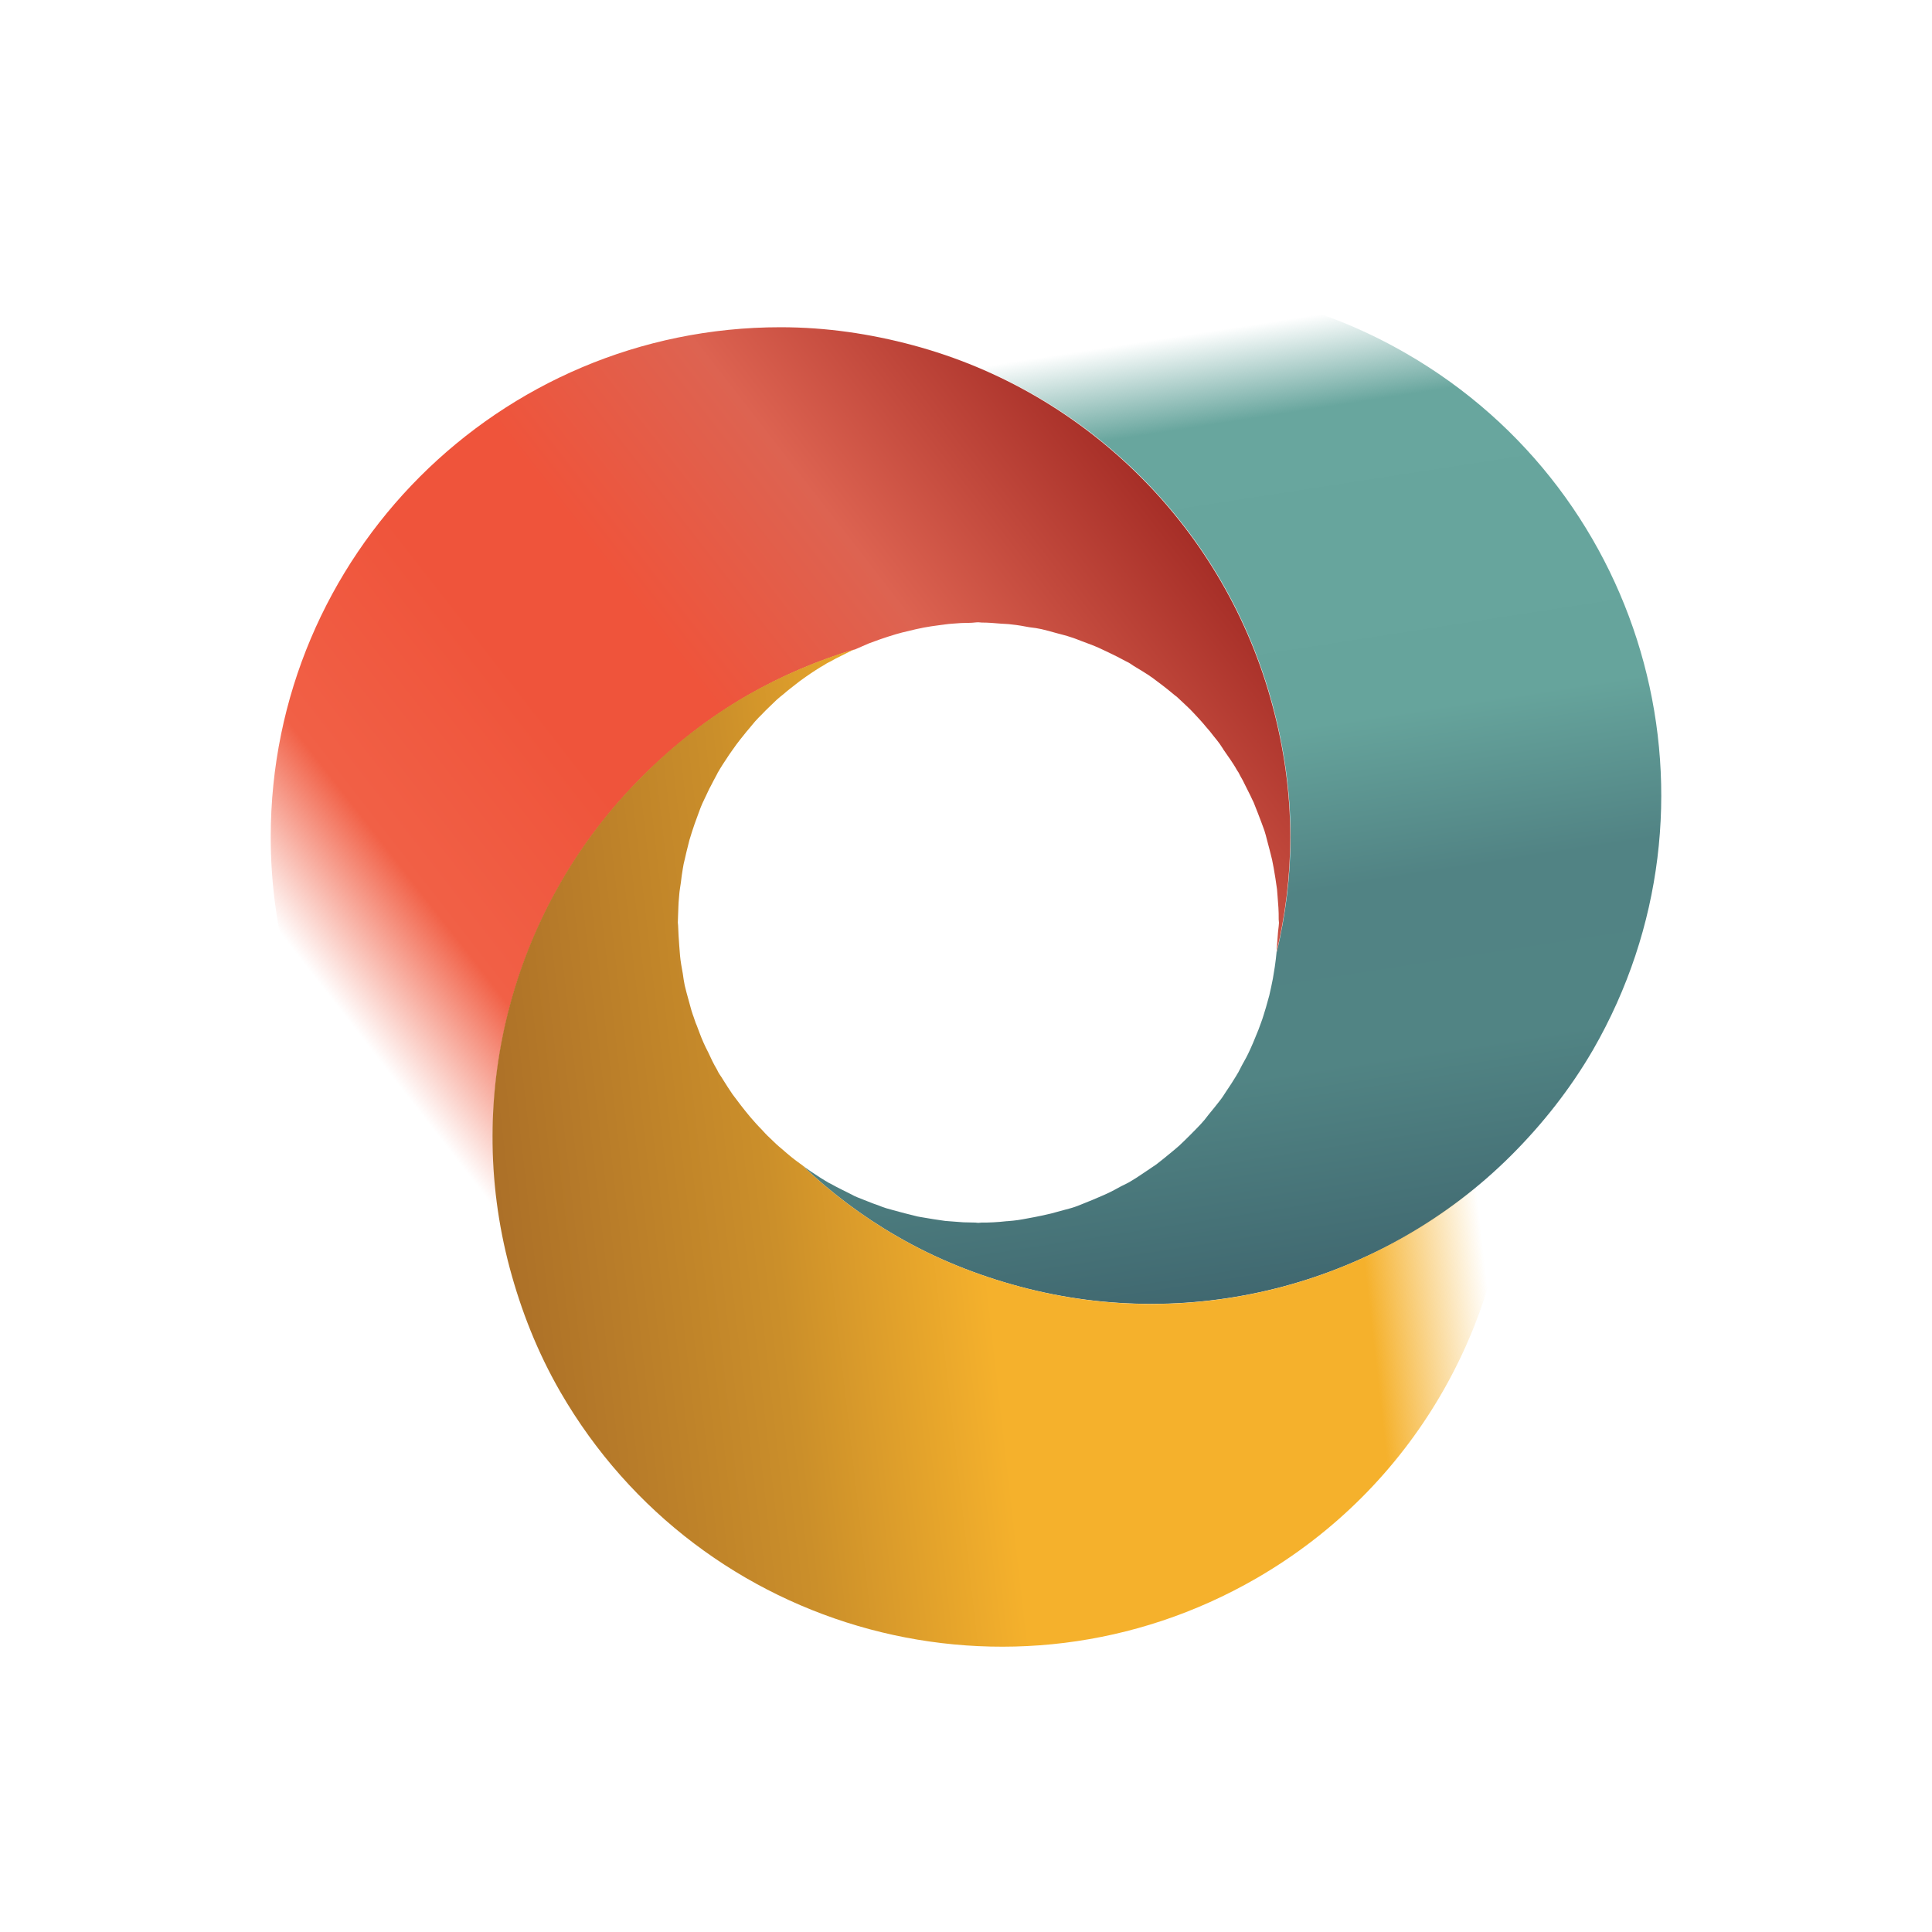
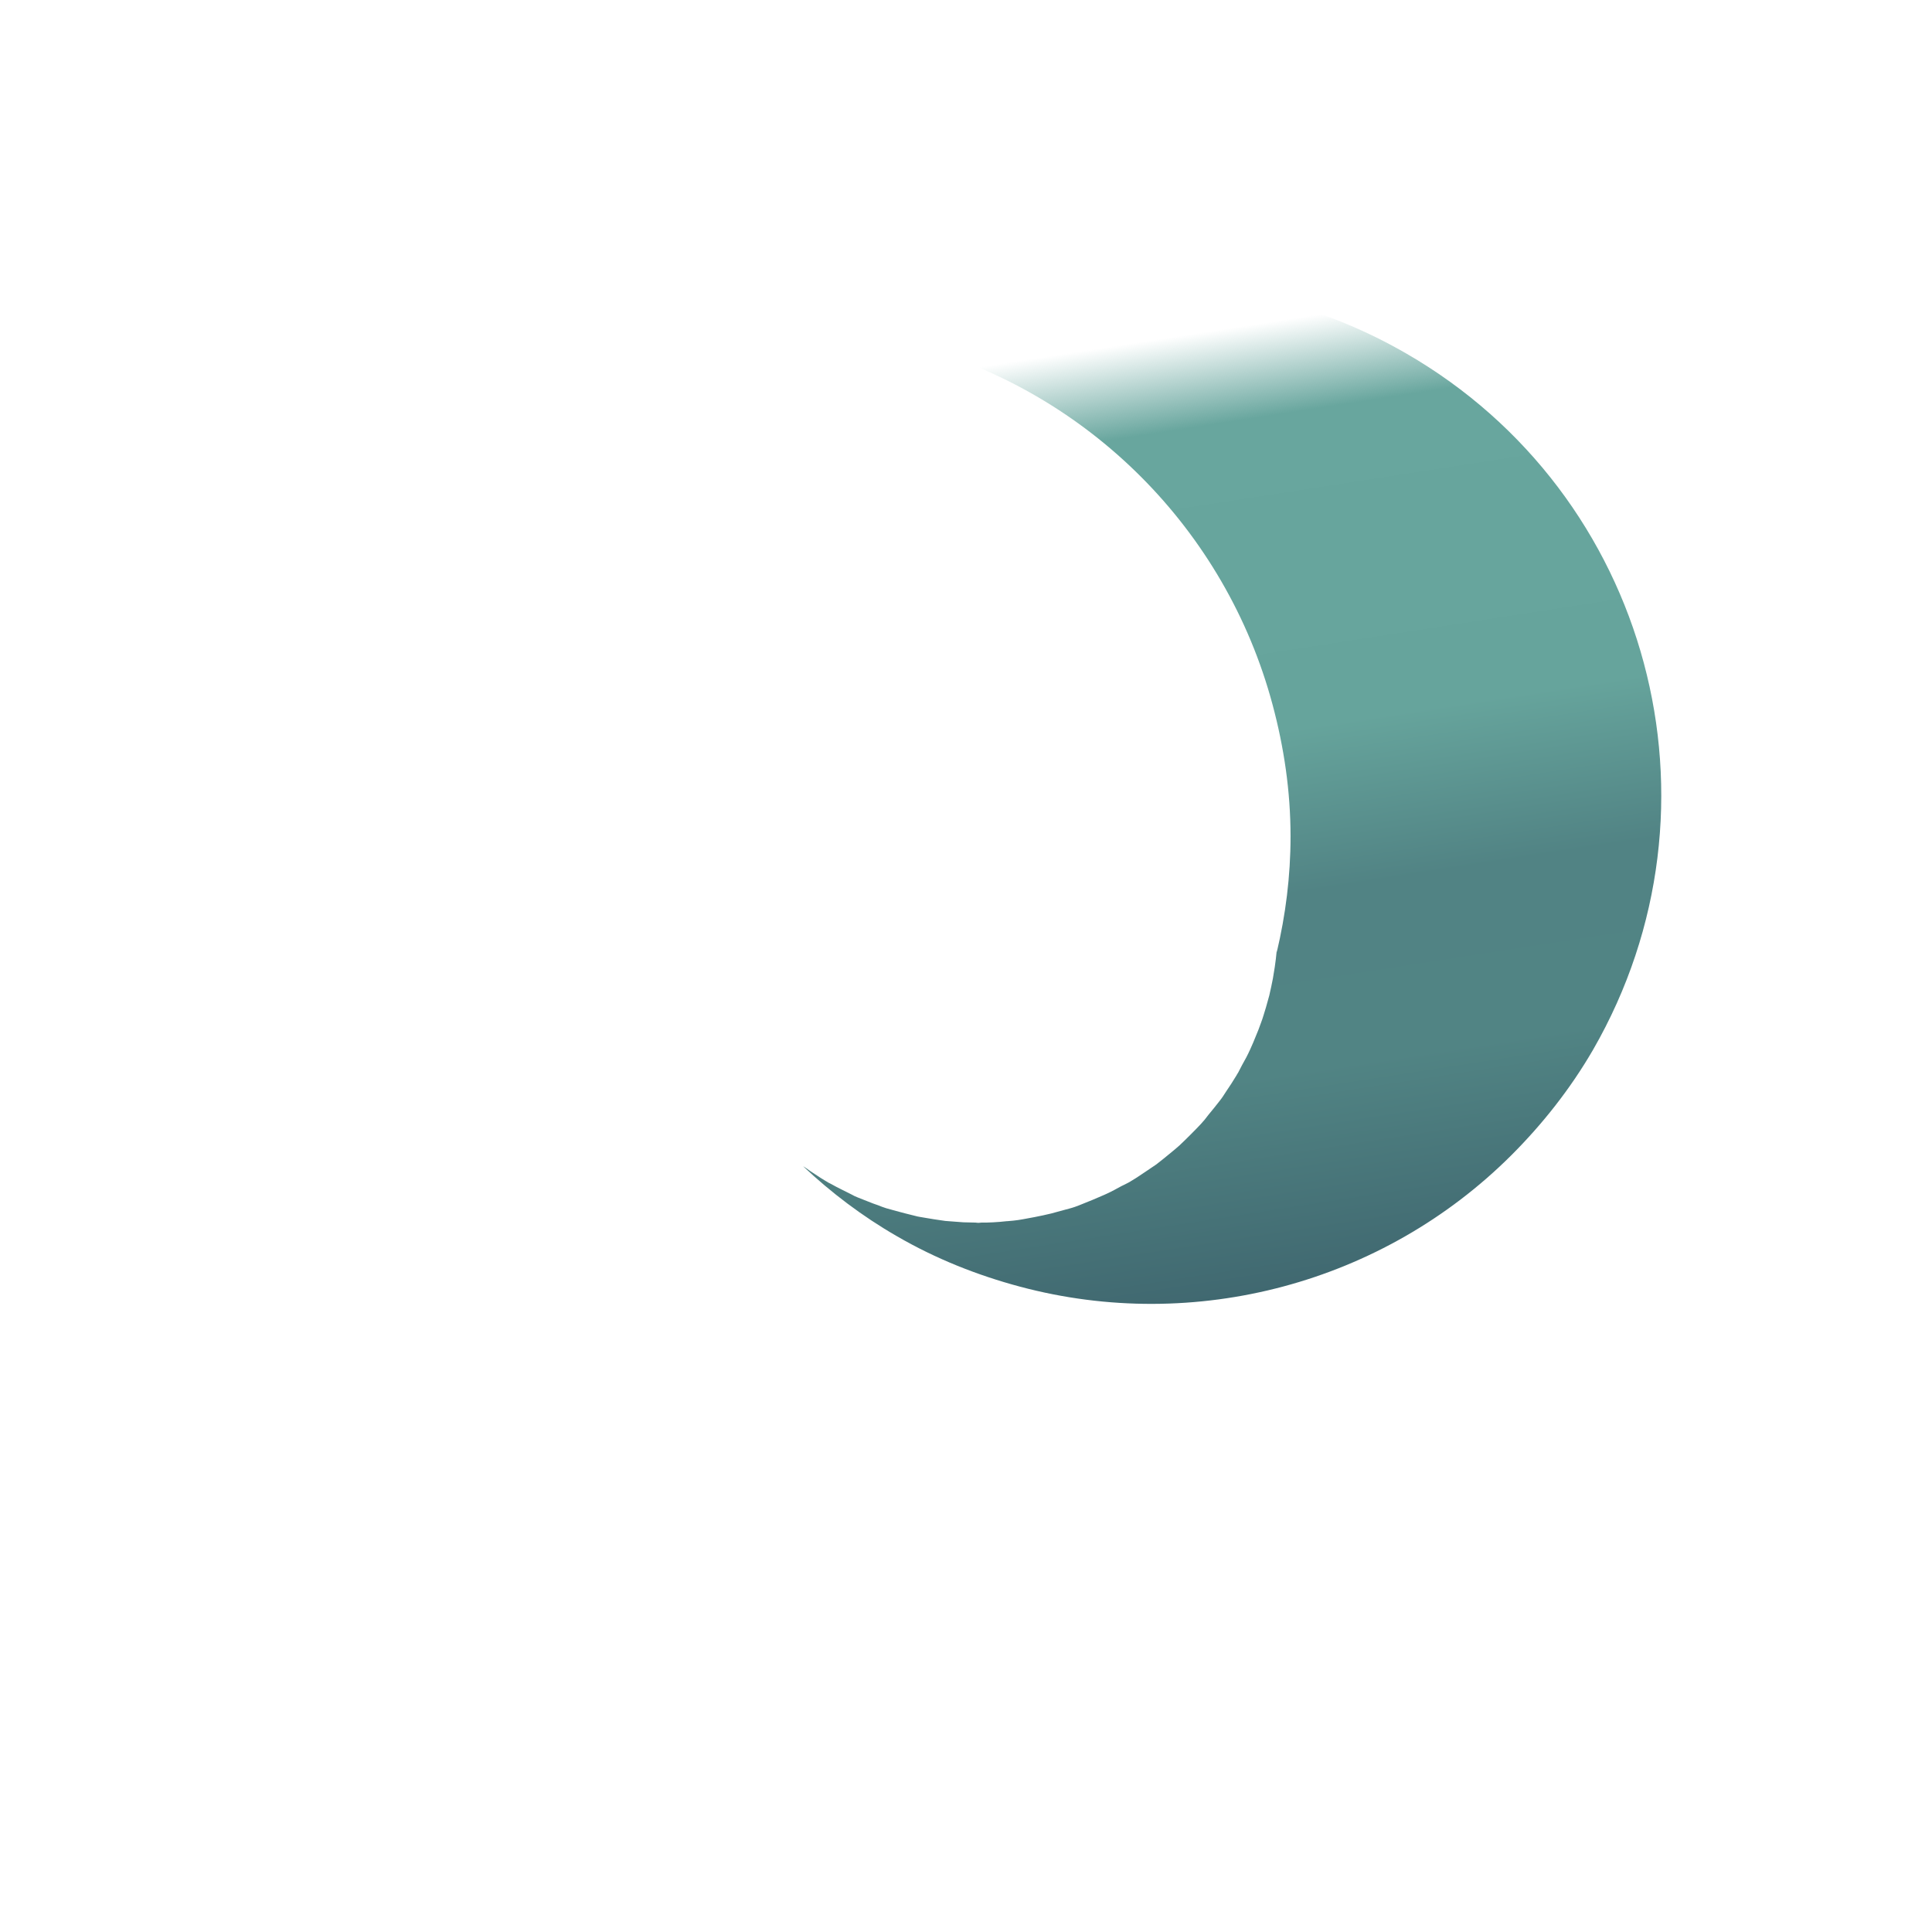
<svg xmlns="http://www.w3.org/2000/svg" version="1.1" viewBox="0 0 700 700" xml:space="preserve">
  <style type="text/css">
	.st0{fill:url(#c);}
	.st1{fill:url(#b);}
	.st2{fill:url(#a);}
</style>
  <g transform="translate(-186.11 -27.737)">
    <linearGradient id="c" x1="650.97" x2="594.53" y1="495" y2="130.37" gradientUnits="userSpaceOnUse">
      <stop stop-color="#406870" offset="0" />
      <stop stop-color="#518484" offset=".21" />
      <stop stop-color="#518384" offset=".382" />
      <stop stop-color="#66A49C" offset=".543" />
      <stop stop-color="#68A69E" offset=".85" />
      <stop stop-color="#68A69E" stop-opacity="0" offset=".941" />
      <stop stop-color="#68A69E" stop-opacity="0" offset="1" />
    </linearGradient>
    <path class="st0" d="m695.6 155.8c-57.1-33-124.4-31.8-178.7-3.1 63.5 17 113.3 66.9 130.3 130.4 4.1 15.3 6.5 31.2 6.5 47.7 0 14.5-1.8 28.5-5 42 0-0.5 0-0.9 0.1-1.4 0 0.2-0.1 0.5-0.1 0.7-0.2 2-0.4 4-0.7 5.9-0.2 1.4-0.5 2.9-0.7 4.3-0.4 2-0.8 4-1.3 6.1-0.4 1.5-0.8 2.9-1.2 4.3-0.6 1.9-1.1 3.8-1.8 5.6-0.6 1.7-1.2 3.3-1.9 4.9-0.6 1.6-1.3 3.1-2 4.7-0.9 2-1.9 3.9-3 5.8-0.5 0.9-0.9 1.8-1.4 2.7-0.2 0.3-0.4 0.6-0.6 1-1.2 2-2.5 4-3.8 5.9-0.7 1.1-1.4 2.2-2.2 3.2-1.3 1.7-2.7 3.4-4.1 5.1-0.5 0.6-0.9 1.2-1.4 1.8-0.5 0.5-0.9 1.1-1.4 1.6-1.2 1.3-2.5 2.6-3.8 3.9s-2.6 2.6-3.9 3.8c-1.1 1-2.2 1.9-3.3 2.8-1.7 1.4-3.4 2.8-5.1 4.1-1 0.7-2.1 1.4-3.1 2.1-2 1.3-3.9 2.7-6 3.9-0.3 0.2-0.6 0.4-1 0.6-0.9 0.5-1.8 0.9-2.6 1.3-1.7 0.9-3.4 1.9-5.2 2.7-0.4 0.2-0.7 0.3-1.1 0.5l-4.2 1.8c-1.6 0.6-3.1 1.3-4.7 1.9-0.5 0.2-1.1 0.4-1.6 0.6-1.4 0.5-2.8 0.8-4.2 1.2s-2.9 0.8-4.4 1.2c-2 0.5-4 0.9-6 1.3-1.4 0.3-2.9 0.5-4.3 0.8-1.2 0.2-2.3 0.4-3.5 0.5-0.7 0.1-1.5 0.1-2.2 0.2h-0.2c-1.6 0.2-3.2 0.3-4.8 0.4-1.4 0.1-2.9 0.1-4.3 0.1-0.4 0-0.7 0.1-1.1 0.1s-0.8-0.1-1.1-0.1c-1.4 0-2.8-0.1-4.3-0.1-1.3-0.1-2.7-0.2-4-0.3-0.9-0.1-1.7-0.1-2.6-0.2-1.4-0.2-2.7-0.4-4.1-0.6-1.2-0.2-2.4-0.4-3.6-0.6-1-0.2-2.1-0.3-3.1-0.6l-3.6-0.9c-1.1-0.3-2.3-0.6-3.4-0.9-1.2-0.3-2.4-0.7-3.6-1-1-0.3-2-0.7-3-1.1-1.2-0.4-2.3-0.8-3.5-1.3-1.3-0.5-2.5-1-3.8-1.5-0.8-0.3-1.6-0.7-2.3-1.1l-3.6-1.8c-1.3-0.6-2.5-1.3-3.8-2-0.3-0.2-0.7-0.3-1-0.5s-0.6-0.4-1-0.6c-1.2-0.7-2.4-1.5-3.6-2.3-1.1-0.7-2.3-1.5-3.4-2.3-0.4-0.3-0.8-0.5-1.1-0.7 10.1 9.5 21.4 18.1 33.9 25.3 14.3 8.3 29.3 14.2 44.6 18.3 63.5 17 131.6-1.2 178.1-47.6 11.2-11.2 21.3-23.9 29.6-38.2 50.9-88.4 20.7-201.3-67.7-252.3z" fill="url(#c)" />
    <linearGradient id="b" x1="601.92" x2="310.77" y1="201.33" y2="427.99" gradientUnits="userSpaceOnUse">
      <stop stop-color="#A62E27" offset="0" />
      <stop stop-color="#DD6351" offset=".269" />
      <stop stop-color="#EF543B" offset=".473" />
      <stop stop-color="#EF543B" offset=".608" />
      <stop stop-color="#F16046" offset=".812" />
      <stop stop-color="#F16046" stop-opacity="0" offset=".946" />
      <stop stop-color="#F16046" stop-opacity="0" offset="1" />
    </linearGradient>
-     <path class="st1" d="m649 367.5c-0.1 1.3-0.2 2.7-0.3 4 0 0.5 0 0.9-0.1 1.4 3.2-13.5 5-27.5 5-42 0-16.5-2.4-32.5-6.5-47.7-17-63.5-66.8-113.4-130.3-130.4-15.3-4.1-31.3-6.5-47.9-6.5-102 0-184.7 82.7-184.7 184.7 0 65.9 34.7 123.7 86.7 156.3-17-63.5 1.3-131.6 47.8-178 11.3-11.3 23.9-21.3 38.3-29.6 12.5-7.2 25.6-12.7 38.9-16.7l-1.2 0.6 0.6-0.3c1.8-0.8 3.6-1.6 5.5-2.4 1.3-0.5 2.7-1 4.1-1.5 2-0.7 3.9-1.3 5.9-1.9 1.4-0.4 2.9-0.8 4.3-1.1 1.9-0.5 3.8-0.9 5.8-1.3 1.7-0.3 3.5-0.6 5.2-0.8s3.4-0.5 5.1-0.6c2.1-0.2 4.3-0.3 6.4-0.3 1 0 2-0.2 3-0.2 0.4 0 0.8 0.1 1.2 0.1 2.3 0 4.7 0.2 7 0.4 1.3 0.1 2.6 0.1 3.9 0.3 2.1 0.2 4.3 0.6 6.4 1 0.7 0.1 1.5 0.2 2.3 0.3 0.7 0.1 1.4 0.3 2.1 0.4 1.8 0.4 3.5 0.9 5.3 1.4s3.6 0.9 5.3 1.5c1.4 0.4 2.7 1 4.1 1.5 2.1 0.8 4.1 1.5 6.1 2.4 1.1 0.5 2.3 1.1 3.4 1.6 2.1 1 4.3 2.1 6.3 3.2 0.3 0.2 0.7 0.3 1 0.5 0.9 0.5 1.6 1.1 2.5 1.6 1.7 1 3.3 2 5 3.1 0.3 0.2 0.6 0.5 1 0.7l3.6 2.7c1.3 1 2.7 2.1 4 3.2 0.4 0.4 0.9 0.7 1.4 1.1 1.1 1 2.1 2 3.2 3s2.2 2.1 3.2 3.2c1.4 1.5 2.8 3 4.1 4.6 1 1.1 1.9 2.2 2.8 3.4 0.7 0.9 1.5 1.8 2.2 2.8l1.2 1.8c0 0.1 0.1 0.1 0.1 0.2 0.9 1.3 1.8 2.6 2.7 3.9 0.8 1.2 1.6 2.4 2.3 3.7l0.6 0.9c0.2 0.3 0.3 0.7 0.5 1 0.7 1.2 1.4 2.5 2 3.8l1.8 3.6c0.4 0.8 0.7 1.6 1.1 2.3 0.5 1.3 1 2.5 1.5 3.8 0.4 1.1 0.9 2.3 1.3 3.4 0.4 1 0.7 2 1.1 3 0.4 1.2 0.7 2.4 1 3.6 0.3 1.1 0.6 2.3 0.9 3.4l0.9 3.6c0.2 1 0.4 2.1 0.6 3.1l0.6 3.6c0.2 1.4 0.4 2.7 0.6 4.1 0.1 0.9 0.1 1.7 0.2 2.6 0.1 1.3 0.2 2.7 0.3 4 0.1 1.4 0.1 2.8 0.1 4.3 0 0.4 0.1 0.8 0.1 1.2s-0.1 0.8-0.1 1.2c-0.2 1.3-0.3 2.8-0.4 4.2z" fill="url(#b)" />
    <linearGradient id="a" x1="366.16" x2="730.7" y1="462.08" y2="420.54" gradientUnits="userSpaceOnUse">
      <stop stop-color="#AC7028" offset="0" />
      <stop stop-color="#CB8F2A" offset=".269" />
      <stop stop-color="#F5B12C" offset=".473" />
      <stop stop-color="#F5B12C" offset=".844" />
      <stop stop-color="#F5B12C" stop-opacity="0" offset=".962" />
      <stop stop-color="#F5B12C" stop-opacity="0" offset="1" />
    </linearGradient>
-     <path class="st2" d="m555.6 493.9c-15.3-4.1-30.3-10-44.6-18.3-12.5-7.2-23.8-15.8-33.9-25.3 0.4 0.3 0.8 0.5 1.1 0.7-0.2-0.1-0.4-0.3-0.5-0.4-1.6-1.2-3.2-2.3-4.8-3.6-1.1-0.9-2.2-1.8-3.3-2.8-1.6-1.3-3.1-2.7-4.6-4.2-1.1-1-2.1-2.1-3.1-3.2-1.4-1.4-2.7-2.9-4-4.4-1.1-1.3-2.2-2.7-3.3-4.1-1-1.4-2.1-2.7-3.1-4.1-1.2-1.8-2.4-3.6-3.5-5.4-0.5-0.9-1.1-1.6-1.6-2.5-0.2-0.3-0.3-0.7-0.5-1-1.2-2-2.2-4.1-3.2-6.3-0.6-1.2-1.2-2.3-1.7-3.5-0.9-2-1.6-4-2.4-6.1-0.3-0.7-0.6-1.4-0.8-2.1s-0.5-1.4-0.7-2c-0.6-1.7-1-3.5-1.5-5.2-0.5-1.8-1-3.6-1.4-5.3-0.3-1.4-0.5-2.9-0.7-4.3-0.4-2.2-0.8-4.3-1-6.5-0.1-1.2-0.2-2.5-0.3-3.8-0.2-2.4-0.3-4.7-0.4-7.1 0-0.4-0.1-0.8-0.1-1.1 0-1 0.1-2 0.1-3 0.1-2 0.1-3.9 0.3-5.8 0-0.4 0.1-0.8 0.1-1.2 0.1-1.5 0.4-3 0.6-4.5 0.2-1.7 0.4-3.3 0.7-5 0.1-0.6 0.2-1.1 0.3-1.7 0.3-1.4 0.7-2.8 1-4.3 0.4-1.5 0.7-2.9 1.1-4.4 0.6-2 1.2-3.9 1.9-5.9 0.5-1.4 1-2.7 1.5-4.1 0.4-1.1 0.8-2.2 1.3-3.3 0.3-0.6 0.6-1.3 0.9-1.9 0-0.1 0.1-0.2 0.1-0.2 0.7-1.4 1.3-2.9 2.1-4.3 0.7-1.3 1.3-2.6 2-3.8 0.2-0.3 0.3-0.6 0.5-1 0.2-0.3 0.4-0.6 0.6-1 0.7-1.2 1.5-2.4 2.3-3.6 0.7-1.1 1.5-2.3 2.3-3.4l1.5-2.1c0.8-1.1 1.7-2.2 2.5-3.2s1.5-1.9 2.3-2.8c0.7-0.8 1.3-1.6 2-2.4 0.8-0.9 1.7-1.8 2.6-2.7 0.8-0.8 1.6-1.7 2.5-2.5 0.9-0.9 1.8-1.7 2.7-2.6 0.8-0.7 1.6-1.4 2.4-2 0.9-0.8 1.9-1.6 2.8-2.3 1.1-0.8 2.1-1.7 3.2-2.5l2.1-1.5c1.1-0.8 2.2-1.5 3.4-2.3s2.4-1.5 3.6-2.2c0.3-0.2 0.6-0.4 1-0.6 0.3-0.2 0.7-0.3 1-0.5 1.2-0.7 2.5-1.4 3.8-2l4.8-2.4c-13.3 4-26.3 9.5-38.9 16.7-14.3 8.3-27 18.3-38.1 29.5-46.5 46.4-64.8 114.5-47.8 178 4.1 15.3 10 30.4 18.3 44.8 51 88.3 163.9 118.6 252.2 67.6 57.1-33 89.7-91.9 92-153.2-46.1 46.3-114.3 64.6-177.7 47.5z" fill="url(#a)" />
  </g>
</svg>